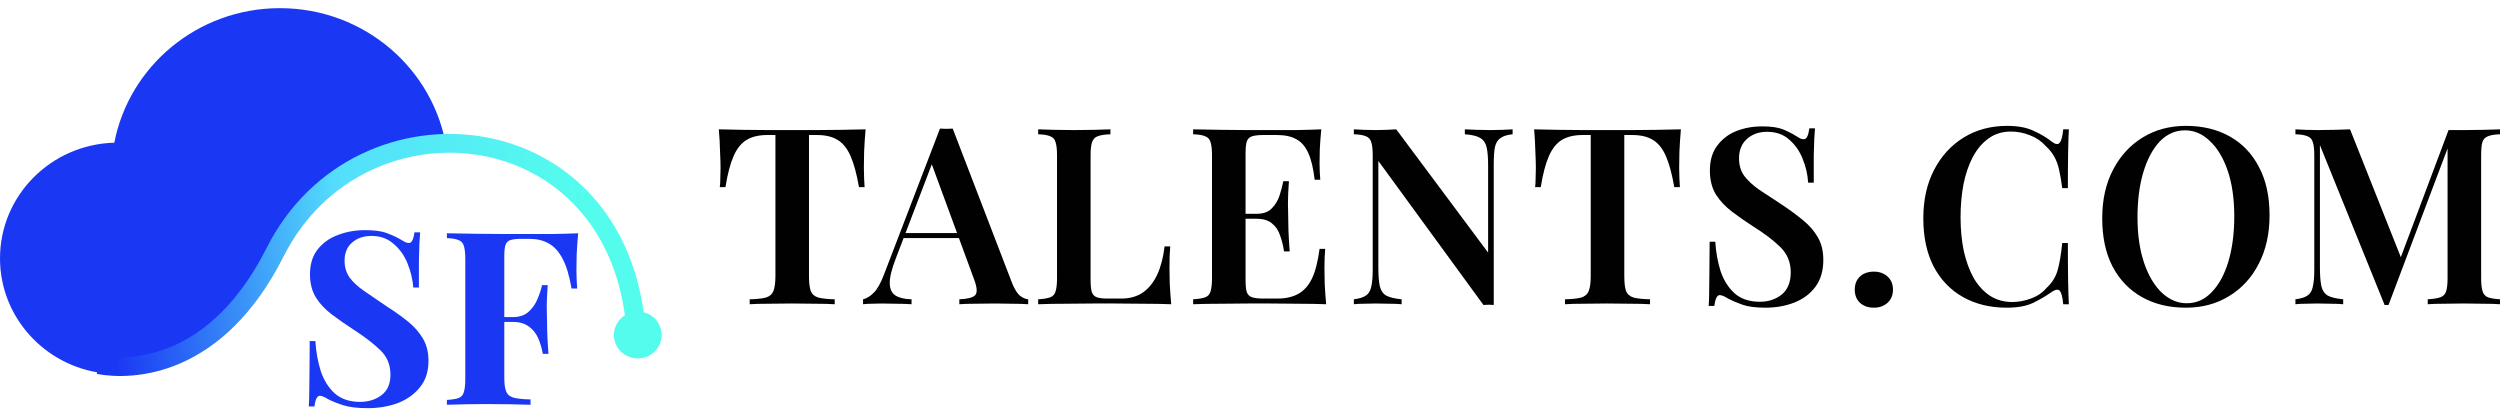
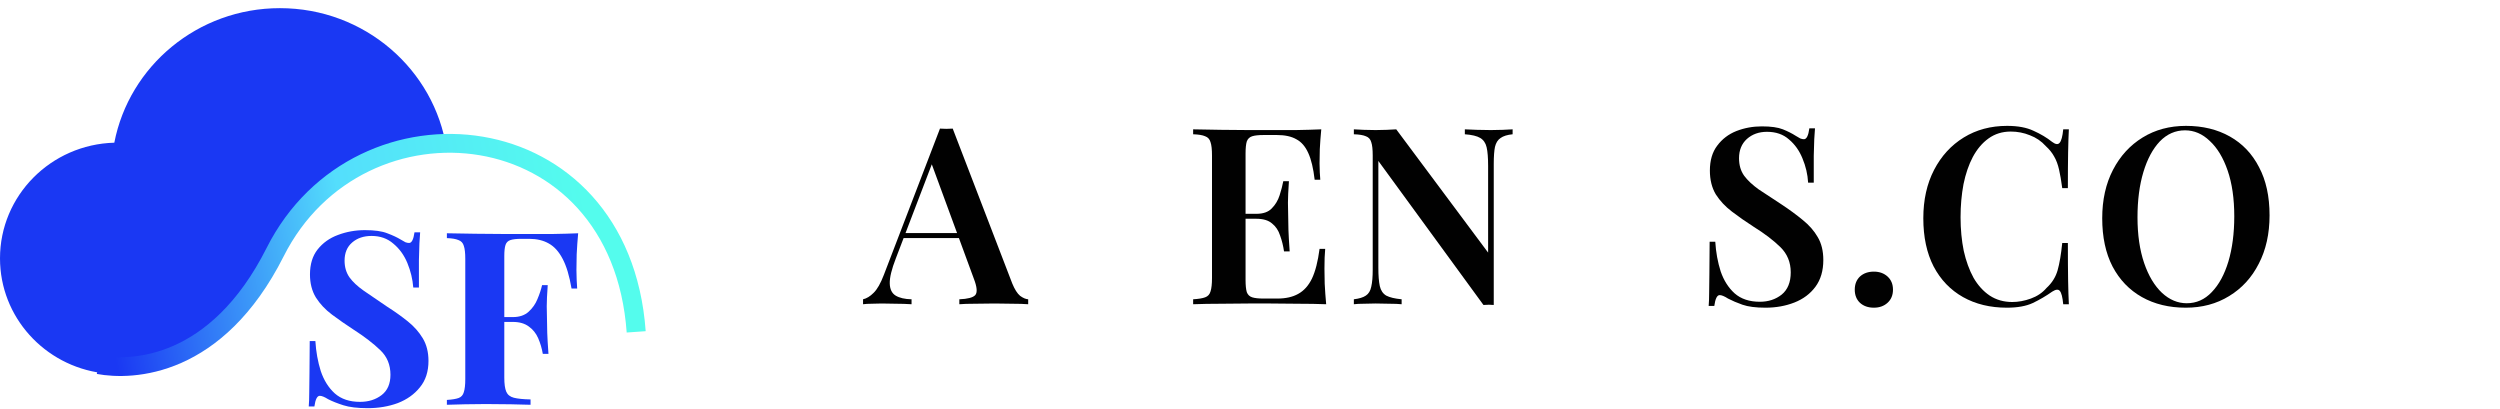
<svg xmlns="http://www.w3.org/2000/svg" width="275" height="45" viewBox="0 0 275 45" fill="none">
  <path d="M63.597 25.66C63.525 26.459 63.471 27.232 63.435 27.978C63.417 28.724 63.408 29.301 63.408 29.71C63.408 30.101 63.417 30.474 63.435 30.829C63.453 31.184 63.471 31.486 63.489 31.735H62.868C62.634 30.349 62.31 29.266 61.896 28.484C61.483 27.685 60.97 27.116 60.358 26.779C59.764 26.442 59.053 26.273 58.226 26.273H57.335C56.813 26.273 56.417 26.317 56.148 26.406C55.878 26.495 55.698 26.672 55.608 26.939C55.518 27.205 55.473 27.614 55.473 28.165V41.54C55.473 42.233 55.545 42.748 55.689 43.086C55.833 43.423 56.112 43.645 56.526 43.752C56.939 43.858 57.551 43.921 58.361 43.938V44.525C57.803 44.507 57.083 44.489 56.202 44.471C55.32 44.454 54.393 44.445 53.422 44.445C52.648 44.445 51.892 44.454 51.154 44.471C50.417 44.489 49.751 44.507 49.157 44.525V43.992C49.733 43.956 50.165 43.885 50.453 43.779C50.741 43.672 50.93 43.459 51.02 43.139C51.127 42.819 51.181 42.34 51.181 41.7V28.484C51.181 27.827 51.127 27.347 51.02 27.046C50.93 26.726 50.732 26.513 50.426 26.406C50.138 26.282 49.715 26.211 49.157 26.193V25.66C50.129 25.678 51.181 25.695 52.315 25.713C53.449 25.731 54.519 25.74 55.527 25.74C56.535 25.74 57.344 25.74 57.956 25.74C58.784 25.74 59.719 25.74 60.763 25.74C61.825 25.722 62.769 25.695 63.597 25.66ZM59.575 34.879C59.575 34.879 59.575 34.968 59.575 35.146C59.575 35.323 59.575 35.412 59.575 35.412H54.663C54.663 35.412 54.663 35.323 54.663 35.146C54.663 34.968 54.663 34.879 54.663 34.879H59.575ZM60.25 31.362C60.178 32.374 60.142 33.147 60.142 33.68C60.16 34.213 60.169 34.702 60.169 35.146C60.169 35.59 60.178 36.078 60.196 36.611C60.214 37.144 60.259 37.917 60.331 38.929H59.71C59.602 38.307 59.431 37.73 59.197 37.197C58.964 36.664 58.622 36.238 58.172 35.918C57.722 35.581 57.137 35.412 56.417 35.412V34.879C57.137 34.879 57.713 34.684 58.145 34.293C58.577 33.902 58.901 33.44 59.117 32.907C59.35 32.357 59.521 31.842 59.629 31.362H60.25Z" fill="#1A38F3" />
  <path d="M40.143 25.314C41.205 25.314 42.023 25.429 42.599 25.66C43.175 25.873 43.67 26.104 44.084 26.353C44.3 26.477 44.47 26.575 44.596 26.646C44.74 26.699 44.875 26.726 45.001 26.726C45.289 26.726 45.487 26.335 45.595 25.553H46.216C46.198 25.891 46.171 26.299 46.135 26.779C46.117 27.241 46.099 27.854 46.081 28.617C46.081 29.381 46.081 30.385 46.081 31.628H45.46C45.388 30.705 45.172 29.808 44.812 28.937C44.453 28.067 43.94 27.356 43.274 26.806C42.626 26.237 41.825 25.953 40.872 25.953C40.008 25.953 39.297 26.193 38.74 26.672C38.182 27.152 37.903 27.818 37.903 28.671C37.903 29.381 38.083 29.994 38.443 30.509C38.803 31.007 39.324 31.495 40.008 31.975C40.71 32.454 41.556 33.032 42.545 33.707C43.409 34.257 44.183 34.808 44.866 35.359C45.55 35.909 46.099 36.531 46.513 37.224C46.926 37.917 47.133 38.743 47.133 39.702C47.133 40.874 46.819 41.842 46.189 42.606C45.577 43.37 44.767 43.947 43.76 44.338C42.752 44.711 41.645 44.898 40.44 44.898C39.324 44.898 38.434 44.791 37.768 44.578C37.102 44.365 36.544 44.143 36.095 43.912C35.699 43.663 35.393 43.539 35.177 43.539C34.889 43.539 34.691 43.929 34.583 44.711H33.962C33.998 44.285 34.016 43.787 34.016 43.219C34.034 42.651 34.043 41.913 34.043 41.008C34.061 40.084 34.07 38.92 34.07 37.517H34.691C34.763 38.689 34.961 39.791 35.285 40.821C35.627 41.834 36.14 42.651 36.823 43.272C37.525 43.894 38.452 44.205 39.603 44.205C40.539 44.205 41.331 43.956 41.978 43.459C42.626 42.961 42.95 42.215 42.95 41.221C42.95 40.119 42.572 39.213 41.816 38.503C41.061 37.775 40.089 37.028 38.901 36.265C38.056 35.714 37.264 35.163 36.526 34.613C35.789 34.062 35.195 33.431 34.745 32.721C34.313 32.01 34.097 31.166 34.097 30.189C34.097 29.07 34.376 28.156 34.934 27.445C35.51 26.717 36.257 26.184 37.174 25.846C38.11 25.491 39.099 25.314 40.143 25.314Z" fill="#1A38F3" />
-   <path d="M275 14.227V14.77C274.425 14.788 273.985 14.861 273.68 14.988C273.374 15.096 273.167 15.314 273.06 15.64C272.97 15.948 272.925 16.437 272.925 17.107V30.585C272.925 31.238 272.979 31.727 273.087 32.053C273.194 32.379 273.392 32.596 273.68 32.705C273.985 32.814 274.425 32.886 275 32.922V33.466C274.533 33.43 273.94 33.412 273.221 33.412C272.503 33.394 271.775 33.384 271.038 33.384C270.23 33.384 269.466 33.394 268.748 33.412C268.047 33.412 267.481 33.43 267.05 33.466V32.922C267.661 32.886 268.119 32.814 268.424 32.705C268.748 32.596 268.963 32.379 269.071 32.053C269.179 31.727 269.233 31.238 269.233 30.585V15.803L269.421 15.83L262.738 33.547H262.307L255.192 15.966V29.444C255.192 30.314 255.246 30.993 255.353 31.482C255.461 31.953 255.695 32.297 256.054 32.515C256.431 32.714 256.997 32.85 257.752 32.922V33.466C257.411 33.43 256.97 33.412 256.431 33.412C255.892 33.394 255.38 33.384 254.895 33.384C254.464 33.384 254.024 33.394 253.575 33.412C253.143 33.412 252.784 33.43 252.497 33.466V32.922C253.089 32.85 253.53 32.714 253.817 32.515C254.123 32.316 254.32 31.989 254.41 31.537C254.518 31.084 254.572 30.459 254.572 29.662V17.107C254.572 16.437 254.518 15.948 254.41 15.64C254.32 15.314 254.123 15.096 253.817 14.988C253.53 14.861 253.089 14.788 252.497 14.77V14.227C252.784 14.245 253.143 14.263 253.575 14.281C254.024 14.299 254.464 14.308 254.895 14.308C255.56 14.308 256.207 14.299 256.836 14.281C257.464 14.263 258.021 14.245 258.507 14.227L264.301 28.819L263.708 29.308L269.341 14.308C269.61 14.308 269.889 14.308 270.176 14.308C270.481 14.308 270.769 14.308 271.038 14.308C271.775 14.308 272.503 14.299 273.221 14.281C273.94 14.263 274.533 14.245 275 14.227Z" fill="#010101" />
  <path d="M240.461 13.846C242.294 13.846 243.902 14.236 245.285 15.015C246.669 15.794 247.738 16.917 248.492 18.384C249.265 19.834 249.651 21.6 249.651 23.683C249.651 25.712 249.256 27.488 248.465 29.009C247.693 30.531 246.606 31.718 245.204 32.569C243.821 33.421 242.231 33.846 240.434 33.846C238.602 33.846 236.994 33.457 235.61 32.678C234.227 31.899 233.149 30.776 232.376 29.308C231.621 27.841 231.244 26.075 231.244 24.009C231.244 21.98 231.639 20.205 232.43 18.683C233.22 17.162 234.307 15.975 235.691 15.124C237.074 14.272 238.664 13.846 240.461 13.846ZM240.353 14.336C239.293 14.336 238.368 14.743 237.577 15.558C236.805 16.374 236.203 17.497 235.772 18.928C235.341 20.359 235.125 22.017 235.125 23.901C235.125 25.821 235.368 27.497 235.853 28.928C236.338 30.341 236.994 31.437 237.82 32.216C238.646 32.977 239.554 33.357 240.542 33.357C241.602 33.357 242.518 32.95 243.291 32.135C244.081 31.319 244.692 30.196 245.124 28.765C245.555 27.316 245.77 25.658 245.77 23.792C245.77 21.854 245.528 20.178 245.043 18.765C244.558 17.352 243.902 16.265 243.075 15.504C242.267 14.725 241.359 14.336 240.353 14.336Z" fill="#010101" />
  <path d="M220.782 13.846C221.968 13.846 222.938 14.028 223.693 14.39C224.466 14.734 225.148 15.142 225.741 15.613C226.101 15.884 226.37 15.921 226.55 15.721C226.747 15.504 226.882 15.006 226.954 14.227H227.574C227.538 14.915 227.511 15.758 227.493 16.754C227.475 17.75 227.466 19.064 227.466 20.694H226.846C226.738 19.879 226.622 19.2 226.496 18.656C226.37 18.095 226.19 17.615 225.957 17.216C225.741 16.817 225.436 16.437 225.041 16.075C224.555 15.531 223.972 15.133 223.289 14.879C222.624 14.607 221.923 14.471 221.187 14.471C220.252 14.471 219.435 14.725 218.734 15.232C218.051 15.721 217.477 16.401 217.009 17.27C216.56 18.122 216.219 19.118 215.985 20.259C215.77 21.401 215.662 22.615 215.662 23.901C215.662 25.223 215.779 26.455 216.012 27.596C216.264 28.72 216.623 29.707 217.09 30.558C217.575 31.392 218.168 32.044 218.869 32.515C219.588 32.986 220.414 33.221 221.348 33.221C222.013 33.221 222.696 33.095 223.397 32.841C224.097 32.587 224.672 32.198 225.121 31.672C225.714 31.129 226.119 30.486 226.334 29.743C226.55 28.982 226.72 27.977 226.846 26.727H227.466C227.466 28.43 227.475 29.807 227.493 30.857C227.511 31.89 227.538 32.76 227.574 33.466H226.954C226.882 32.687 226.756 32.198 226.577 31.999C226.415 31.799 226.137 31.826 225.741 32.08C225.077 32.551 224.367 32.968 223.612 33.33C222.876 33.674 221.923 33.846 220.755 33.846C218.923 33.846 217.315 33.457 215.931 32.678C214.548 31.899 213.47 30.776 212.697 29.308C211.943 27.841 211.565 26.075 211.565 24.009C211.565 21.98 211.961 20.205 212.751 18.683C213.542 17.162 214.629 15.975 216.012 15.124C217.396 14.272 218.986 13.846 220.782 13.846Z" fill="#010101" />
  <path d="M206.126 29.879C206.737 29.879 207.24 30.06 207.635 30.422C208.031 30.785 208.228 31.265 208.228 31.863C208.228 32.46 208.031 32.941 207.635 33.303C207.24 33.665 206.737 33.846 206.126 33.846C205.497 33.846 204.985 33.665 204.59 33.303C204.213 32.941 204.024 32.46 204.024 31.863C204.024 31.265 204.213 30.785 204.59 30.422C204.985 30.06 205.497 29.879 206.126 29.879Z" fill="#010101" />
  <path d="M193.801 13.901C194.807 13.901 195.58 14.01 196.119 14.227C196.658 14.444 197.125 14.68 197.52 14.934C197.736 15.06 197.906 15.16 198.032 15.232C198.176 15.287 198.311 15.314 198.436 15.314C198.724 15.314 198.921 14.915 199.029 14.118H199.649C199.631 14.463 199.604 14.861 199.568 15.314C199.55 15.767 199.532 16.374 199.514 17.135C199.514 17.877 199.514 18.865 199.514 20.096H198.894C198.841 19.173 198.634 18.285 198.275 17.433C197.933 16.582 197.439 15.885 196.792 15.341C196.163 14.78 195.355 14.499 194.367 14.499C193.486 14.499 192.75 14.761 192.157 15.287C191.582 15.812 191.294 16.519 191.294 17.406C191.294 18.167 191.483 18.81 191.86 19.336C192.238 19.843 192.768 20.341 193.45 20.83C194.151 21.301 194.978 21.845 195.93 22.461C196.81 23.04 197.601 23.62 198.302 24.2C199.002 24.761 199.55 25.386 199.946 26.075C200.359 26.763 200.565 27.606 200.565 28.602C200.565 29.779 200.278 30.758 199.703 31.537C199.128 32.316 198.355 32.895 197.385 33.276C196.415 33.656 195.355 33.846 194.205 33.846C193.145 33.846 192.301 33.738 191.672 33.52C191.061 33.303 190.531 33.077 190.082 32.841C189.686 32.587 189.381 32.461 189.165 32.461C188.878 32.461 188.68 32.859 188.572 33.656H187.953C187.989 33.24 188.007 32.751 188.007 32.189C188.025 31.627 188.033 30.903 188.033 30.015C188.051 29.109 188.06 27.968 188.06 26.591H188.68C188.752 27.75 188.95 28.837 189.273 29.852C189.615 30.848 190.127 31.654 190.809 32.27C191.51 32.886 192.435 33.194 193.585 33.194C194.52 33.194 195.319 32.932 195.984 32.406C196.649 31.863 196.981 31.048 196.981 29.961C196.981 28.856 196.604 27.932 195.849 27.189C195.094 26.446 194.106 25.694 192.885 24.933C192.04 24.39 191.25 23.837 190.513 23.276C189.776 22.714 189.183 22.08 188.734 21.374C188.303 20.649 188.087 19.779 188.087 18.765C188.087 17.642 188.357 16.727 188.896 16.02C189.435 15.296 190.136 14.761 190.998 14.417C191.878 14.073 192.813 13.901 193.801 13.901Z" fill="#010101" />
-   <path d="M184.898 14.227C184.826 15.06 184.772 15.875 184.736 16.672C184.718 17.451 184.709 18.049 184.709 18.466C184.709 18.883 184.718 19.272 184.736 19.634C184.754 19.997 184.772 20.314 184.79 20.585H184.17C183.919 19.136 183.613 18.004 183.254 17.189C182.895 16.355 182.419 15.758 181.826 15.395C181.251 15.033 180.487 14.852 179.535 14.852H178.673V30.341C178.673 31.084 178.735 31.636 178.861 31.998C179.005 32.361 179.283 32.605 179.697 32.732C180.11 32.841 180.712 32.904 181.502 32.922V33.466C180.963 33.43 180.263 33.412 179.4 33.412C178.538 33.394 177.657 33.384 176.759 33.384C175.825 33.384 174.944 33.394 174.118 33.412C173.309 33.412 172.654 33.43 172.151 33.466V32.922C172.923 32.904 173.516 32.841 173.929 32.732C174.343 32.605 174.621 32.361 174.765 31.998C174.909 31.636 174.98 31.084 174.98 30.341V14.852H174.091C173.157 14.852 172.393 15.033 171.8 15.395C171.207 15.758 170.731 16.355 170.372 17.189C170.013 18.004 169.716 19.136 169.483 20.585H168.863C168.899 20.314 168.917 19.997 168.917 19.634C168.935 19.272 168.944 18.883 168.944 18.466C168.944 18.049 168.926 17.451 168.89 16.672C168.872 15.875 168.827 15.06 168.755 14.227C169.545 14.245 170.417 14.263 171.369 14.281C172.321 14.299 173.274 14.308 174.226 14.308C175.178 14.308 176.049 14.308 176.84 14.308C177.613 14.308 178.475 14.308 179.427 14.308C180.379 14.308 181.332 14.299 182.284 14.281C183.236 14.263 184.108 14.245 184.898 14.227Z" fill="#010101" />
  <path d="M166.388 14.227V14.77C165.813 14.825 165.373 14.96 165.068 15.178C164.762 15.377 164.555 15.703 164.448 16.156C164.358 16.591 164.313 17.216 164.313 18.031V33.547C164.151 33.529 163.972 33.52 163.774 33.52C163.594 33.52 163.397 33.529 163.181 33.547L151.619 17.705V29.444C151.619 30.314 151.673 30.993 151.781 31.482C151.889 31.953 152.122 32.297 152.482 32.515C152.859 32.714 153.425 32.85 154.18 32.922V33.466C153.838 33.43 153.398 33.412 152.859 33.412C152.32 33.394 151.808 33.384 151.323 33.384C150.892 33.384 150.451 33.394 150.002 33.412C149.571 33.412 149.212 33.43 148.924 33.466V32.922C149.517 32.85 149.957 32.714 150.245 32.515C150.55 32.316 150.748 31.989 150.838 31.537C150.946 31.084 150.999 30.459 150.999 29.662V17.107C150.999 16.437 150.946 15.948 150.838 15.64C150.748 15.314 150.55 15.096 150.245 14.988C149.957 14.861 149.517 14.788 148.924 14.77V14.227C149.212 14.245 149.571 14.263 150.002 14.281C150.451 14.299 150.892 14.308 151.323 14.308C151.736 14.308 152.14 14.299 152.536 14.281C152.931 14.263 153.281 14.245 153.587 14.227L163.693 27.787V18.248C163.693 17.361 163.639 16.681 163.531 16.21C163.424 15.739 163.19 15.395 162.831 15.178C162.471 14.96 161.905 14.825 161.133 14.77V14.227C161.474 14.245 161.914 14.263 162.453 14.281C163.01 14.299 163.522 14.308 163.99 14.308C164.439 14.308 164.879 14.299 165.31 14.281C165.759 14.263 166.119 14.245 166.388 14.227Z" fill="#010101" />
  <path d="M145.34 14.227C145.268 14.97 145.214 15.694 145.178 16.401C145.16 17.089 145.151 17.614 145.151 17.977C145.151 18.321 145.16 18.656 145.178 18.982C145.196 19.29 145.214 19.553 145.232 19.77H144.612C144.468 18.52 144.235 17.542 143.911 16.835C143.588 16.111 143.148 15.604 142.591 15.314C142.052 15.006 141.342 14.852 140.462 14.852H138.979C138.44 14.852 138.027 14.897 137.74 14.988C137.452 15.078 137.255 15.268 137.147 15.558C137.057 15.848 137.012 16.292 137.012 16.89V30.803C137.012 31.383 137.057 31.826 137.147 32.134C137.255 32.424 137.452 32.614 137.74 32.705C138.027 32.796 138.44 32.841 138.979 32.841H140.516C141.432 32.841 142.195 32.669 142.806 32.325C143.435 31.98 143.938 31.419 144.316 30.64C144.693 29.843 144.971 28.756 145.151 27.379H145.771C145.717 27.941 145.69 28.665 145.69 29.553C145.69 29.933 145.699 30.486 145.717 31.21C145.753 31.935 145.807 32.687 145.879 33.466C144.962 33.43 143.929 33.412 142.779 33.412C141.629 33.394 140.605 33.384 139.707 33.384C139.132 33.384 138.36 33.384 137.389 33.384C136.419 33.384 135.386 33.394 134.29 33.412C133.212 33.412 132.197 33.43 131.245 33.466V32.922C131.838 32.886 132.278 32.814 132.565 32.705C132.871 32.596 133.068 32.379 133.158 32.053C133.266 31.727 133.32 31.238 133.32 30.585V17.107C133.32 16.437 133.266 15.948 133.158 15.64C133.068 15.314 132.871 15.096 132.565 14.988C132.278 14.861 131.838 14.788 131.245 14.77V14.227C132.197 14.245 133.212 14.263 134.29 14.281C135.386 14.299 136.419 14.308 137.389 14.308C138.36 14.308 139.132 14.308 139.707 14.308C140.534 14.308 141.468 14.308 142.51 14.308C143.57 14.29 144.513 14.263 145.34 14.227ZM141.001 23.52C141.001 23.52 141.001 23.611 141.001 23.792C141.001 23.973 141.001 24.064 141.001 24.064H136.203C136.203 24.064 136.203 23.973 136.203 23.792C136.203 23.611 136.203 23.52 136.203 23.52H141.001ZM141.782 19.933C141.71 20.966 141.674 21.754 141.674 22.297C141.692 22.841 141.701 23.339 141.701 23.792C141.701 24.245 141.71 24.743 141.728 25.287C141.746 25.83 141.791 26.618 141.863 27.651H141.243C141.153 27.035 141.01 26.455 140.812 25.912C140.632 25.35 140.336 24.906 139.923 24.58C139.527 24.236 138.952 24.064 138.198 24.064V23.52C138.952 23.52 139.518 23.321 139.896 22.922C140.291 22.524 140.578 22.044 140.758 21.482C140.938 20.921 141.073 20.404 141.162 19.933H141.782Z" fill="#010101" />
-   <path d="M122.148 14.227V14.77C121.537 14.788 121.07 14.861 120.747 14.988C120.441 15.096 120.235 15.314 120.127 15.64C120.019 15.948 119.965 16.437 119.965 17.107V30.803C119.965 31.383 120.01 31.826 120.1 32.134C120.208 32.424 120.396 32.614 120.666 32.705C120.935 32.796 121.322 32.841 121.825 32.841H123.361C124.295 32.841 125.086 32.614 125.732 32.162C126.379 31.709 126.9 31.056 127.296 30.205C127.691 29.354 127.96 28.321 128.104 27.107H128.724C128.67 27.705 128.643 28.484 128.643 29.444C128.643 29.843 128.652 30.413 128.67 31.156C128.706 31.899 128.76 32.669 128.832 33.466C127.915 33.43 126.882 33.412 125.732 33.412C124.583 33.394 123.558 33.384 122.66 33.384C122.085 33.384 121.313 33.384 120.342 33.384C119.372 33.384 118.339 33.394 117.243 33.412C116.165 33.412 115.15 33.43 114.198 33.466V32.922C114.791 32.886 115.231 32.814 115.518 32.705C115.824 32.596 116.021 32.379 116.111 32.053C116.219 31.727 116.273 31.238 116.273 30.585V17.107C116.273 16.437 116.219 15.948 116.111 15.64C116.021 15.314 115.824 15.096 115.518 14.988C115.231 14.861 114.791 14.788 114.198 14.77V14.227C114.647 14.245 115.222 14.263 115.923 14.281C116.623 14.299 117.378 14.308 118.186 14.308C118.923 14.308 119.651 14.299 120.369 14.281C121.088 14.263 121.681 14.245 122.148 14.227Z" fill="#010101" />
  <path d="M104.799 14.146L111.348 31.183C111.617 31.836 111.905 32.289 112.21 32.542C112.534 32.778 112.83 32.905 113.1 32.923V33.466C112.632 33.43 112.066 33.412 111.402 33.412C110.755 33.394 110.09 33.385 109.407 33.385C108.617 33.385 107.88 33.394 107.197 33.412C106.515 33.412 105.958 33.43 105.527 33.466V32.923C106.443 32.886 107.027 32.733 107.278 32.461C107.53 32.171 107.476 31.564 107.117 30.64L102.373 17.733L102.858 17.135L98.546 28.412C98.079 29.608 97.855 30.531 97.873 31.183C97.891 31.818 98.106 32.261 98.519 32.515C98.933 32.769 99.517 32.905 100.271 32.923V33.466C99.696 33.43 99.139 33.412 98.6 33.412C98.061 33.394 97.522 33.385 96.983 33.385C96.588 33.385 96.211 33.394 95.851 33.412C95.51 33.412 95.205 33.43 94.935 33.466V32.923C95.33 32.832 95.717 32.597 96.094 32.216C96.489 31.836 96.867 31.174 97.226 30.233L103.397 14.146C103.613 14.164 103.847 14.173 104.098 14.173C104.35 14.173 104.583 14.164 104.799 14.146ZM107.144 25.64V26.184H99.112L99.382 25.64H107.144Z" fill="#010101" />
-   <path d="M95.215 14.227C95.143 15.06 95.089 15.875 95.053 16.672C95.035 17.451 95.026 18.049 95.026 18.466C95.026 18.883 95.035 19.272 95.053 19.634C95.071 19.997 95.089 20.314 95.107 20.585H94.487C94.235 19.136 93.93 18.004 93.571 17.189C93.211 16.355 92.735 15.758 92.142 15.395C91.567 15.033 90.804 14.852 89.851 14.852H88.989V30.341C88.989 31.084 89.052 31.636 89.178 31.998C89.321 32.361 89.6 32.605 90.013 32.732C90.426 32.841 91.028 32.904 91.819 32.922V33.466C91.28 33.43 90.579 33.412 89.717 33.412C88.854 33.394 87.974 33.384 87.076 33.384C86.141 33.384 85.261 33.394 84.434 33.412C83.626 33.412 82.97 33.43 82.467 33.466V32.922C83.24 32.904 83.832 32.841 84.246 32.732C84.659 32.605 84.938 32.361 85.081 31.998C85.225 31.636 85.297 31.084 85.297 30.341V14.852H84.407C83.473 14.852 82.71 15.033 82.117 15.395C81.524 15.758 81.048 16.355 80.688 17.189C80.329 18.004 80.032 19.136 79.799 20.585H79.179C79.215 20.314 79.233 19.997 79.233 19.634C79.251 19.272 79.26 18.883 79.26 18.466C79.26 18.049 79.242 17.451 79.206 16.672C79.188 15.875 79.143 15.06 79.071 14.227C79.862 14.245 80.733 14.263 81.686 14.281C82.638 14.299 83.59 14.308 84.542 14.308C85.494 14.308 86.366 14.308 87.156 14.308C87.929 14.308 88.791 14.308 89.744 14.308C90.696 14.308 91.648 14.299 92.6 14.281C93.553 14.263 94.424 14.245 95.215 14.227Z" fill="#010101" />
  <path fill-rule="evenodd" clip-rule="evenodd" d="M11.257 41.041C15.837 40.621 23.279 37.684 30.188 28.038C36.17 19.684 43.647 15.955 49.132 16.417C47.799 7.634 40.095 0.897 30.791 0.897C21.744 0.897 14.209 7.268 12.575 15.696C5.597 15.889 0 21.512 0 28.42C0 34.887 4.905 40.227 11.257 41.041Z" fill="#1A38F3" />
  <path fill-rule="evenodd" clip-rule="evenodd" d="M52.768 17.076C44.649 15.708 35.624 19.419 31.205 28.192C27.893 34.766 23.789 38.221 19.949 39.917C16.127 41.604 12.657 41.508 10.652 41.133L11.042 39.101C12.711 39.413 15.733 39.512 19.093 38.029C22.435 36.553 26.205 33.472 29.329 27.271C34.181 17.639 44.139 13.523 53.121 15.037C62.16 16.559 70.118 23.756 71.025 36.431L68.936 36.577C68.094 24.827 60.831 18.434 52.768 17.076Z" fill="url(#paint0_linear_263_5922)" />
-   <path d="M72.78 36.848C72.78 38.273 71.605 39.428 70.156 39.428C68.706 39.428 67.531 38.273 67.531 36.848C67.531 35.423 68.706 34.268 70.156 34.268C71.605 34.268 72.78 35.423 72.78 36.848Z" fill="#54FCED" />
  <defs>
    <linearGradient id="paint0_linear_263_5922" x1="66.132" y1="32.032" x2="8.282" y2="42.342" gradientUnits="userSpaceOnUse">
      <stop stop-color="#54FCED" />
      <stop offset="0.452" stop-color="#54DEFC" />
      <stop offset="0.918" stop-color="#1A38F3" />
    </linearGradient>
  </defs>
</svg>